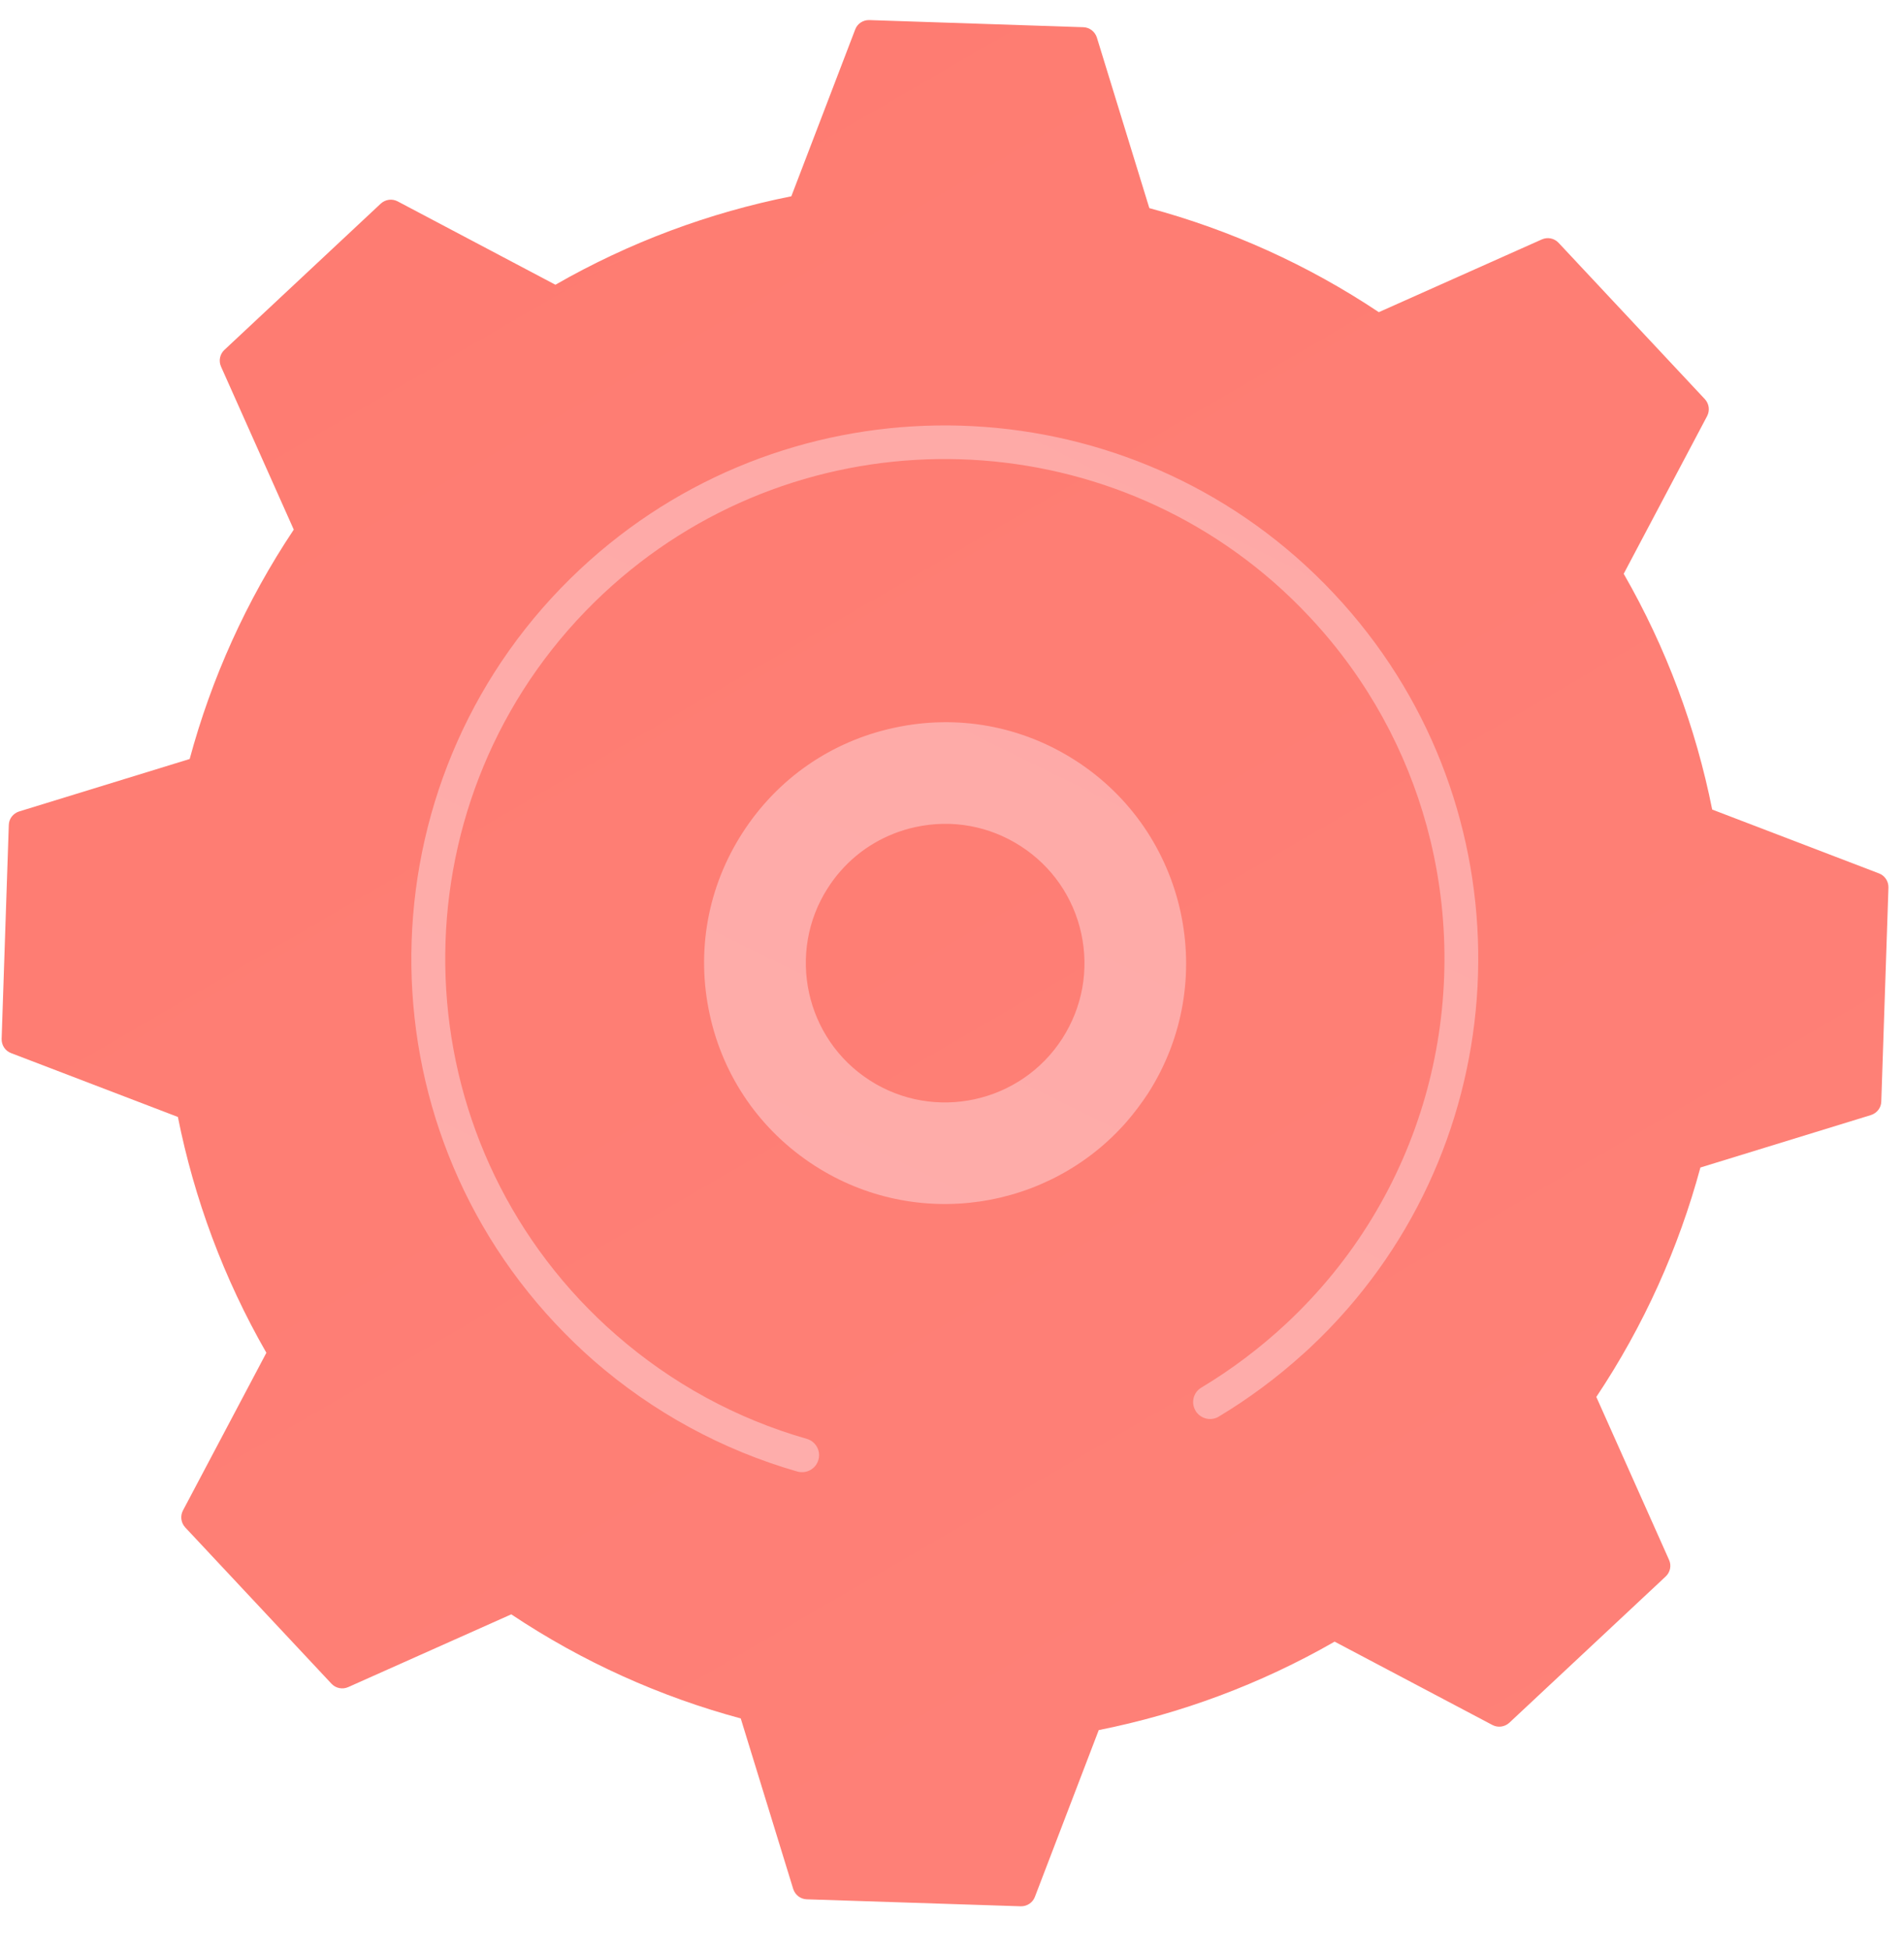
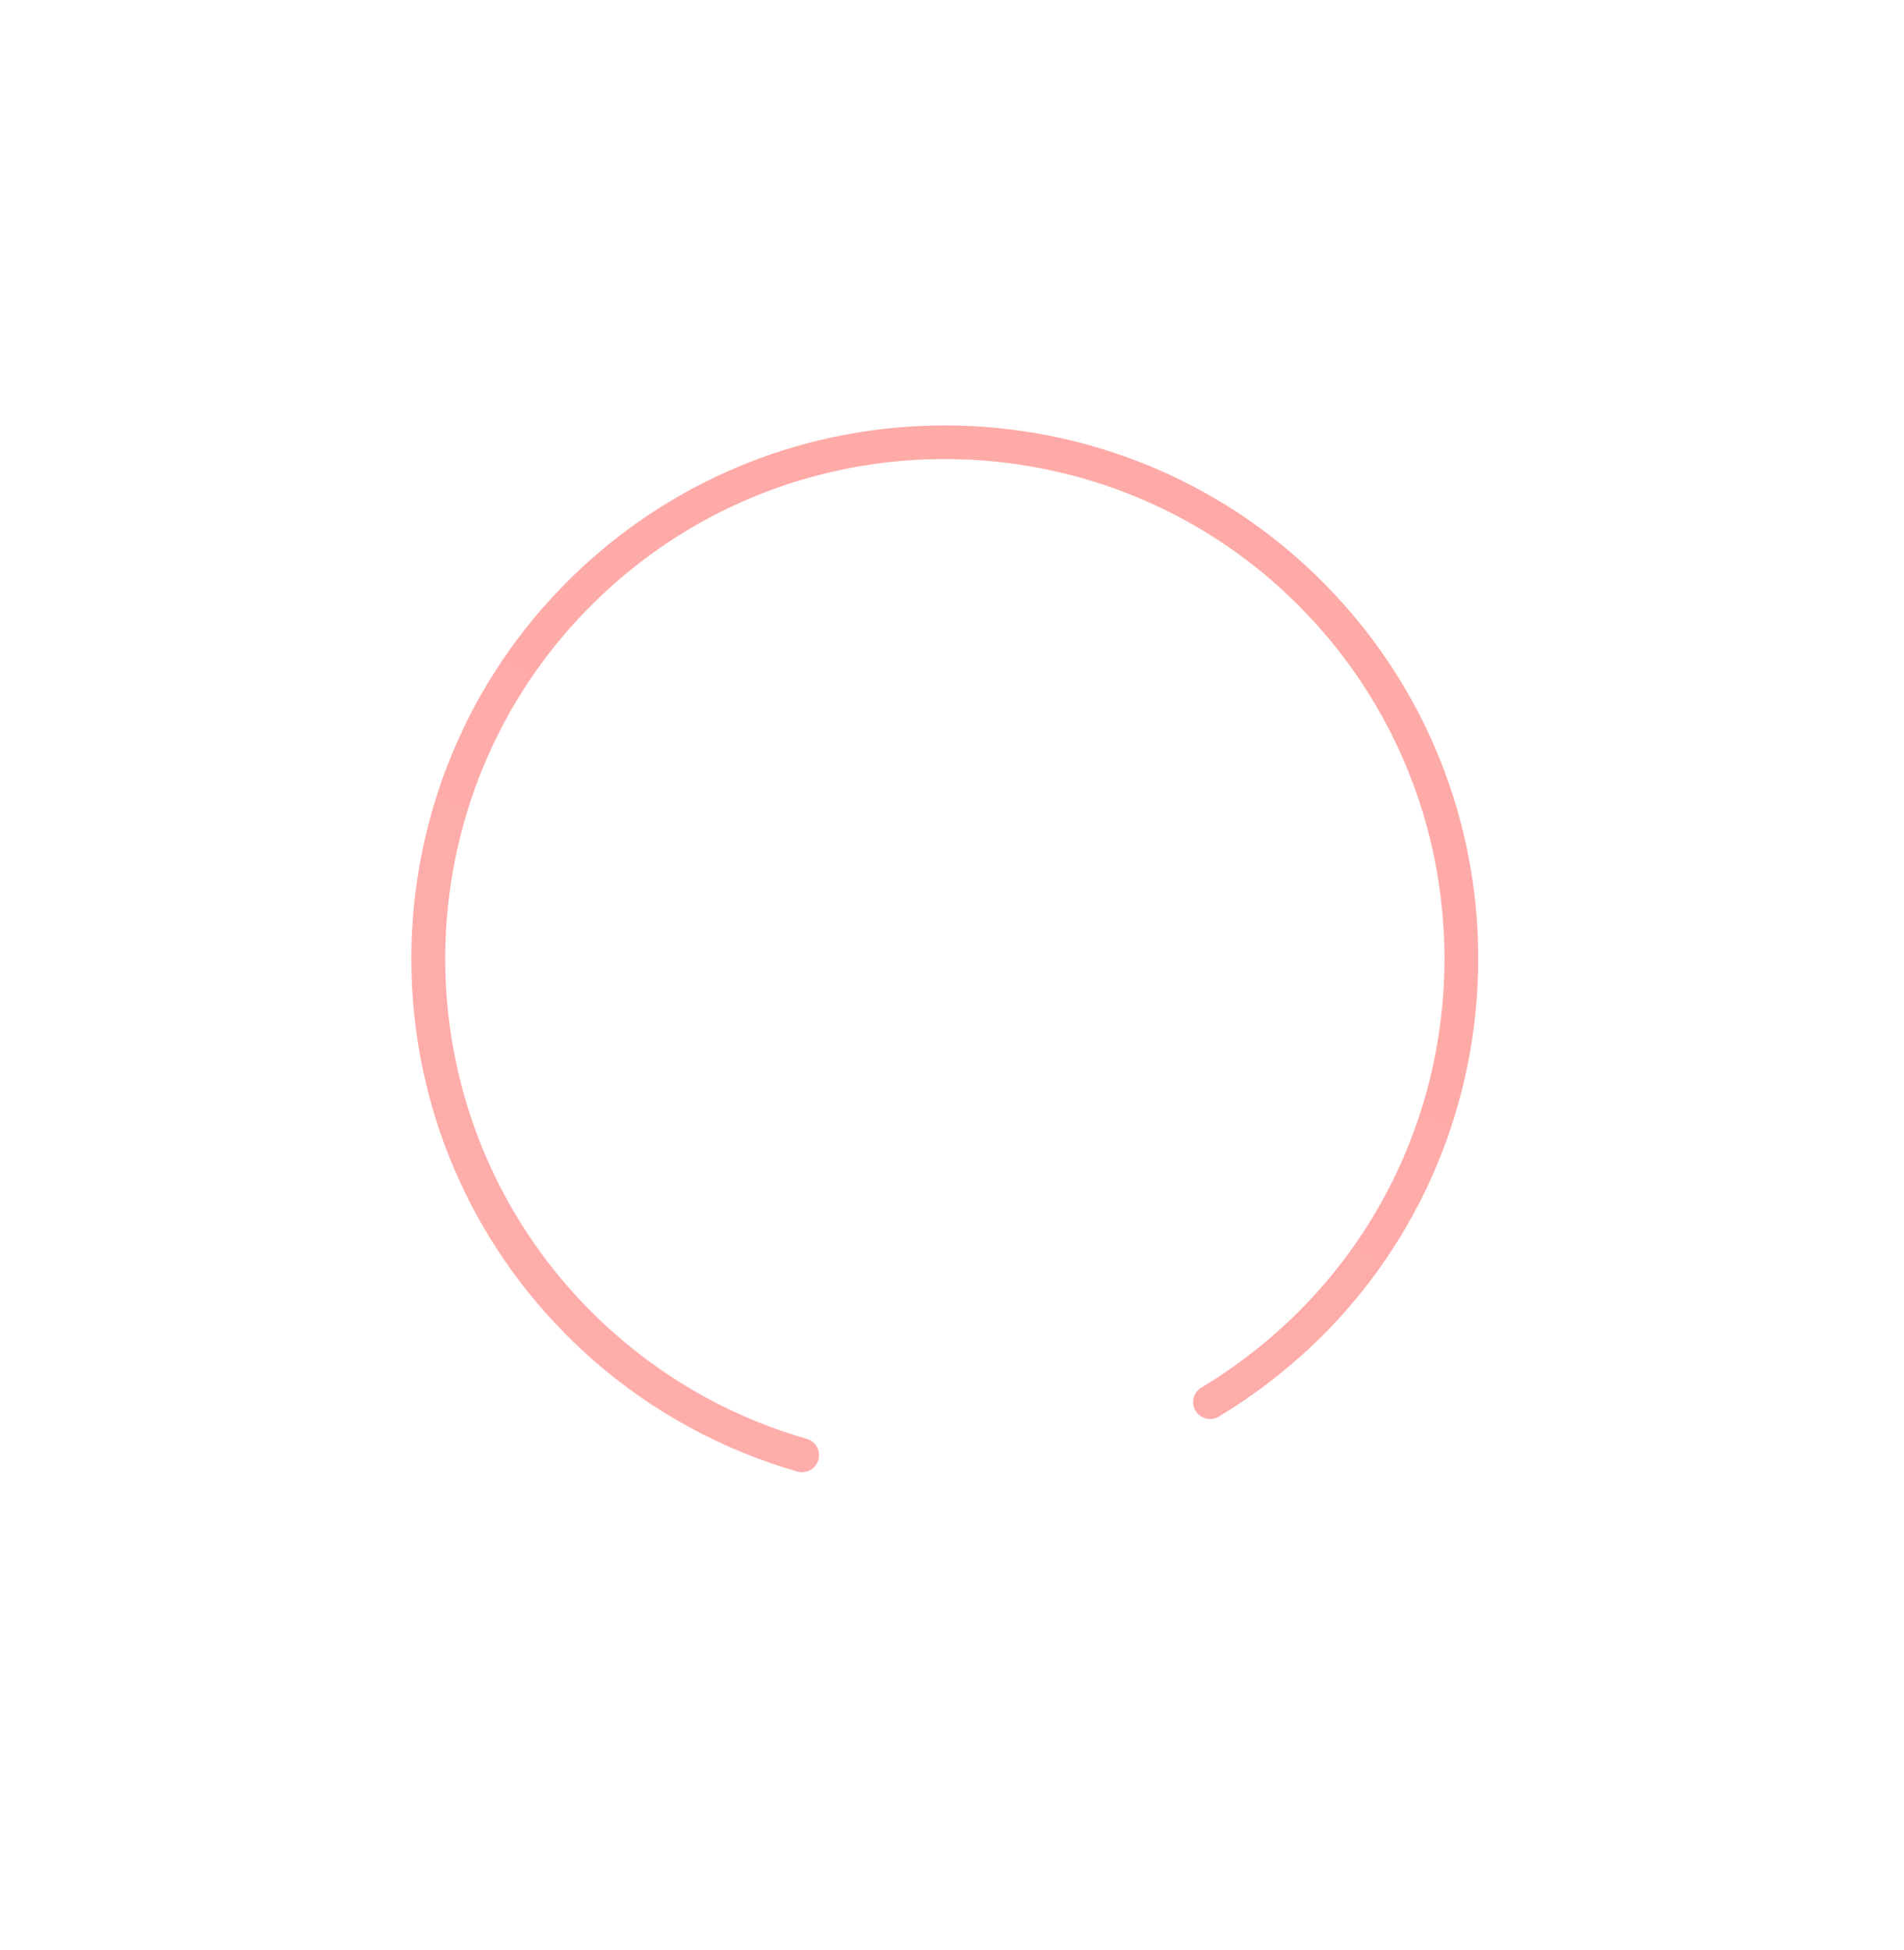
<svg xmlns="http://www.w3.org/2000/svg" width="42" height="43" viewBox="0 0 42 43" fill="none">
-   <path d="M22.517 42.044C22.655 42.047 22.781 41.964 22.829 41.835L24.237 38.158C26.041 37.798 27.8 37.148 29.44 36.207L32.92 38.045C33.042 38.11 33.19 38.09 33.293 37.997L36.743 34.77C36.843 34.677 36.875 34.529 36.817 34.403L35.213 30.81C36.264 29.235 37.029 27.524 37.509 25.75L41.271 24.593C41.403 24.551 41.496 24.432 41.499 24.294L41.657 19.575C41.66 19.437 41.577 19.312 41.448 19.263L37.769 17.855C37.409 16.052 36.759 14.294 35.817 12.655L37.657 9.177C37.721 9.054 37.702 8.907 37.608 8.804L34.38 5.355C34.286 5.255 34.139 5.223 34.01 5.281L30.415 6.885C28.839 5.834 27.128 5.069 25.353 4.59L24.196 0.829C24.154 0.697 24.035 0.604 23.896 0.6L19.176 0.443C19.038 0.44 18.912 0.52 18.864 0.652L17.456 4.329C15.652 4.689 13.892 5.339 12.252 6.28L8.773 4.442C8.651 4.377 8.503 4.397 8.4 4.49L4.95 7.717C4.85 7.81 4.818 7.958 4.876 8.087L6.48 11.681C5.429 13.256 4.663 14.966 4.184 16.74L0.422 17.897C0.29 17.939 0.197 18.058 0.194 18.196L0.036 22.915C0.033 23.053 0.116 23.179 0.245 23.227L3.924 24.635C4.284 26.438 4.934 28.196 5.876 29.836L4.036 33.314C3.972 33.436 3.991 33.584 4.085 33.687L7.313 37.136C7.406 37.235 7.554 37.267 7.683 37.209L11.278 35.605C12.854 36.657 14.565 37.422 16.34 37.901L17.497 41.661C17.539 41.793 17.658 41.886 17.796 41.89L22.517 42.044Z" fill="url(#paint0_linear_43_146)" />
-   <path d="M24.852 24.741C23.147 26.692 20.218 27.155 17.973 25.711C16.78 24.943 15.954 23.757 15.655 22.372C15.352 20.983 15.61 19.562 16.378 18.37C17.147 17.174 18.333 16.351 19.723 16.052C21.112 15.75 22.533 16.007 23.726 16.775C26.192 18.36 26.906 21.655 25.321 24.12C25.176 24.339 25.019 24.548 24.852 24.741ZM18.536 19.218C18.436 19.331 18.346 19.453 18.263 19.581C17.346 21.006 17.761 22.912 19.186 23.828C20.61 24.744 22.517 24.329 23.433 22.905C23.877 22.214 24.025 21.394 23.852 20.591C23.678 19.791 23.202 19.103 22.511 18.659C21.819 18.215 20.999 18.067 20.195 18.241C19.543 18.383 18.967 18.723 18.536 19.218Z" fill="url(#paint1_linear_43_146)" />
  <path d="M29.717 28.875C29.456 29.174 29.18 29.46 28.884 29.736C28.836 29.781 28.791 29.823 28.742 29.865C28.167 30.385 27.543 30.848 26.884 31.244C26.742 31.331 26.566 31.308 26.447 31.205C26.418 31.179 26.392 31.151 26.373 31.115C26.266 30.938 26.324 30.707 26.501 30.604C27.17 30.202 27.8 29.727 28.376 29.19C31.383 26.38 32.457 22.272 31.553 18.534C31.151 16.872 30.357 15.284 29.167 13.915C29.077 13.812 28.987 13.712 28.894 13.613C28.636 13.336 28.366 13.076 28.087 12.832C23.88 9.161 17.475 9.199 13.31 13.092C8.869 17.245 8.638 24.23 12.789 28.669C13.047 28.942 13.314 29.203 13.597 29.447C14.812 30.508 16.246 31.292 17.799 31.735C17.854 31.752 17.902 31.777 17.941 31.813C18.047 31.906 18.095 32.054 18.053 32.198C17.996 32.398 17.79 32.51 17.59 32.456C15.931 31.98 14.4 31.144 13.101 30.013C12.802 29.752 12.516 29.473 12.243 29.183C7.808 24.445 8.059 16.985 12.799 12.552C17.243 8.396 24.086 8.354 28.575 12.272C28.874 12.533 29.161 12.809 29.437 13.105C33.598 17.547 33.637 24.387 29.717 28.875Z" fill="url(#paint2_linear_43_146)" />
  <defs>
    <linearGradient id="paint0_linear_43_146" x1="-46.244" y1="-94.189" x2="112.855" y2="179.762" gradientUnits="userSpaceOnUse">
      <stop stop-color="#FE7062" />
      <stop offset="1" stop-color="#FF928E" />
    </linearGradient>
    <linearGradient id="paint1_linear_43_146" x1="92.449" y1="-124.117" x2="-1.076" y2="65.902" gradientUnits="userSpaceOnUse">
      <stop stop-color="#FF928E" />
      <stop offset="1" stop-color="#FEB3B1" />
    </linearGradient>
    <linearGradient id="paint2_linear_43_146" x1="92.406" y1="-124.139" x2="-1.12" y2="65.882" gradientUnits="userSpaceOnUse">
      <stop stop-color="#FF928E" />
      <stop offset="1" stop-color="#FEB3B1" />
    </linearGradient>
  </defs>
</svg>